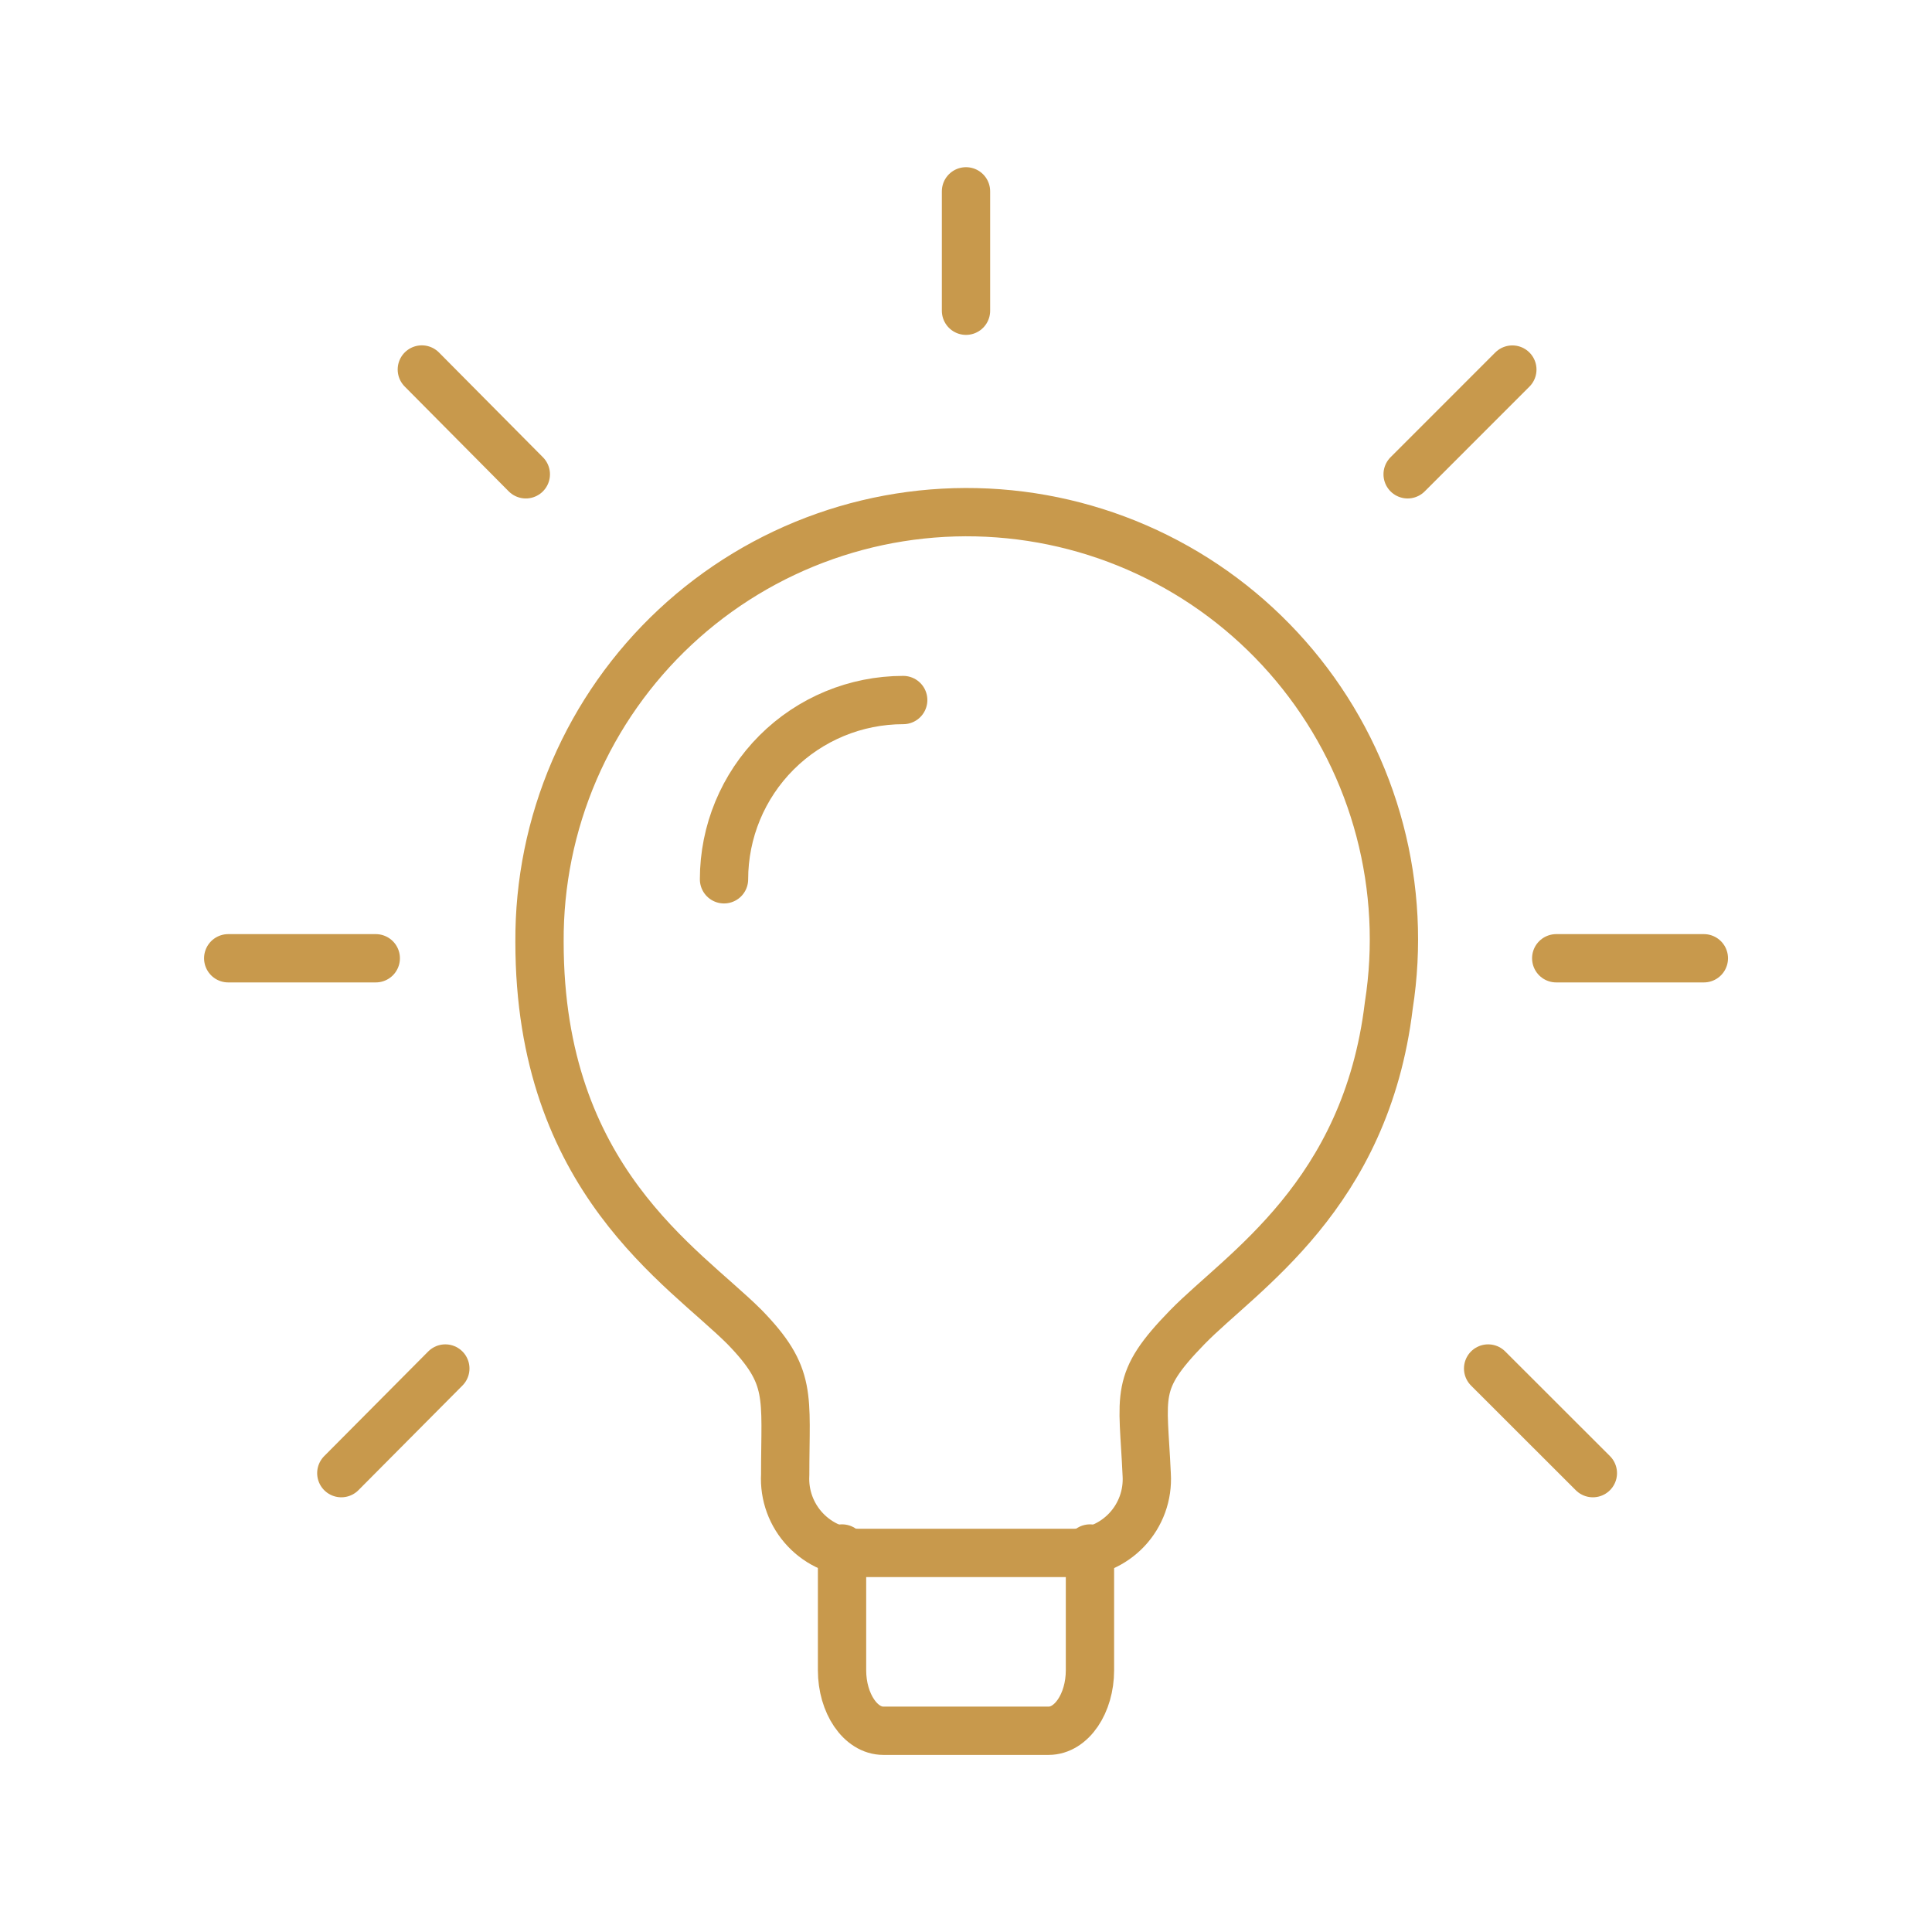
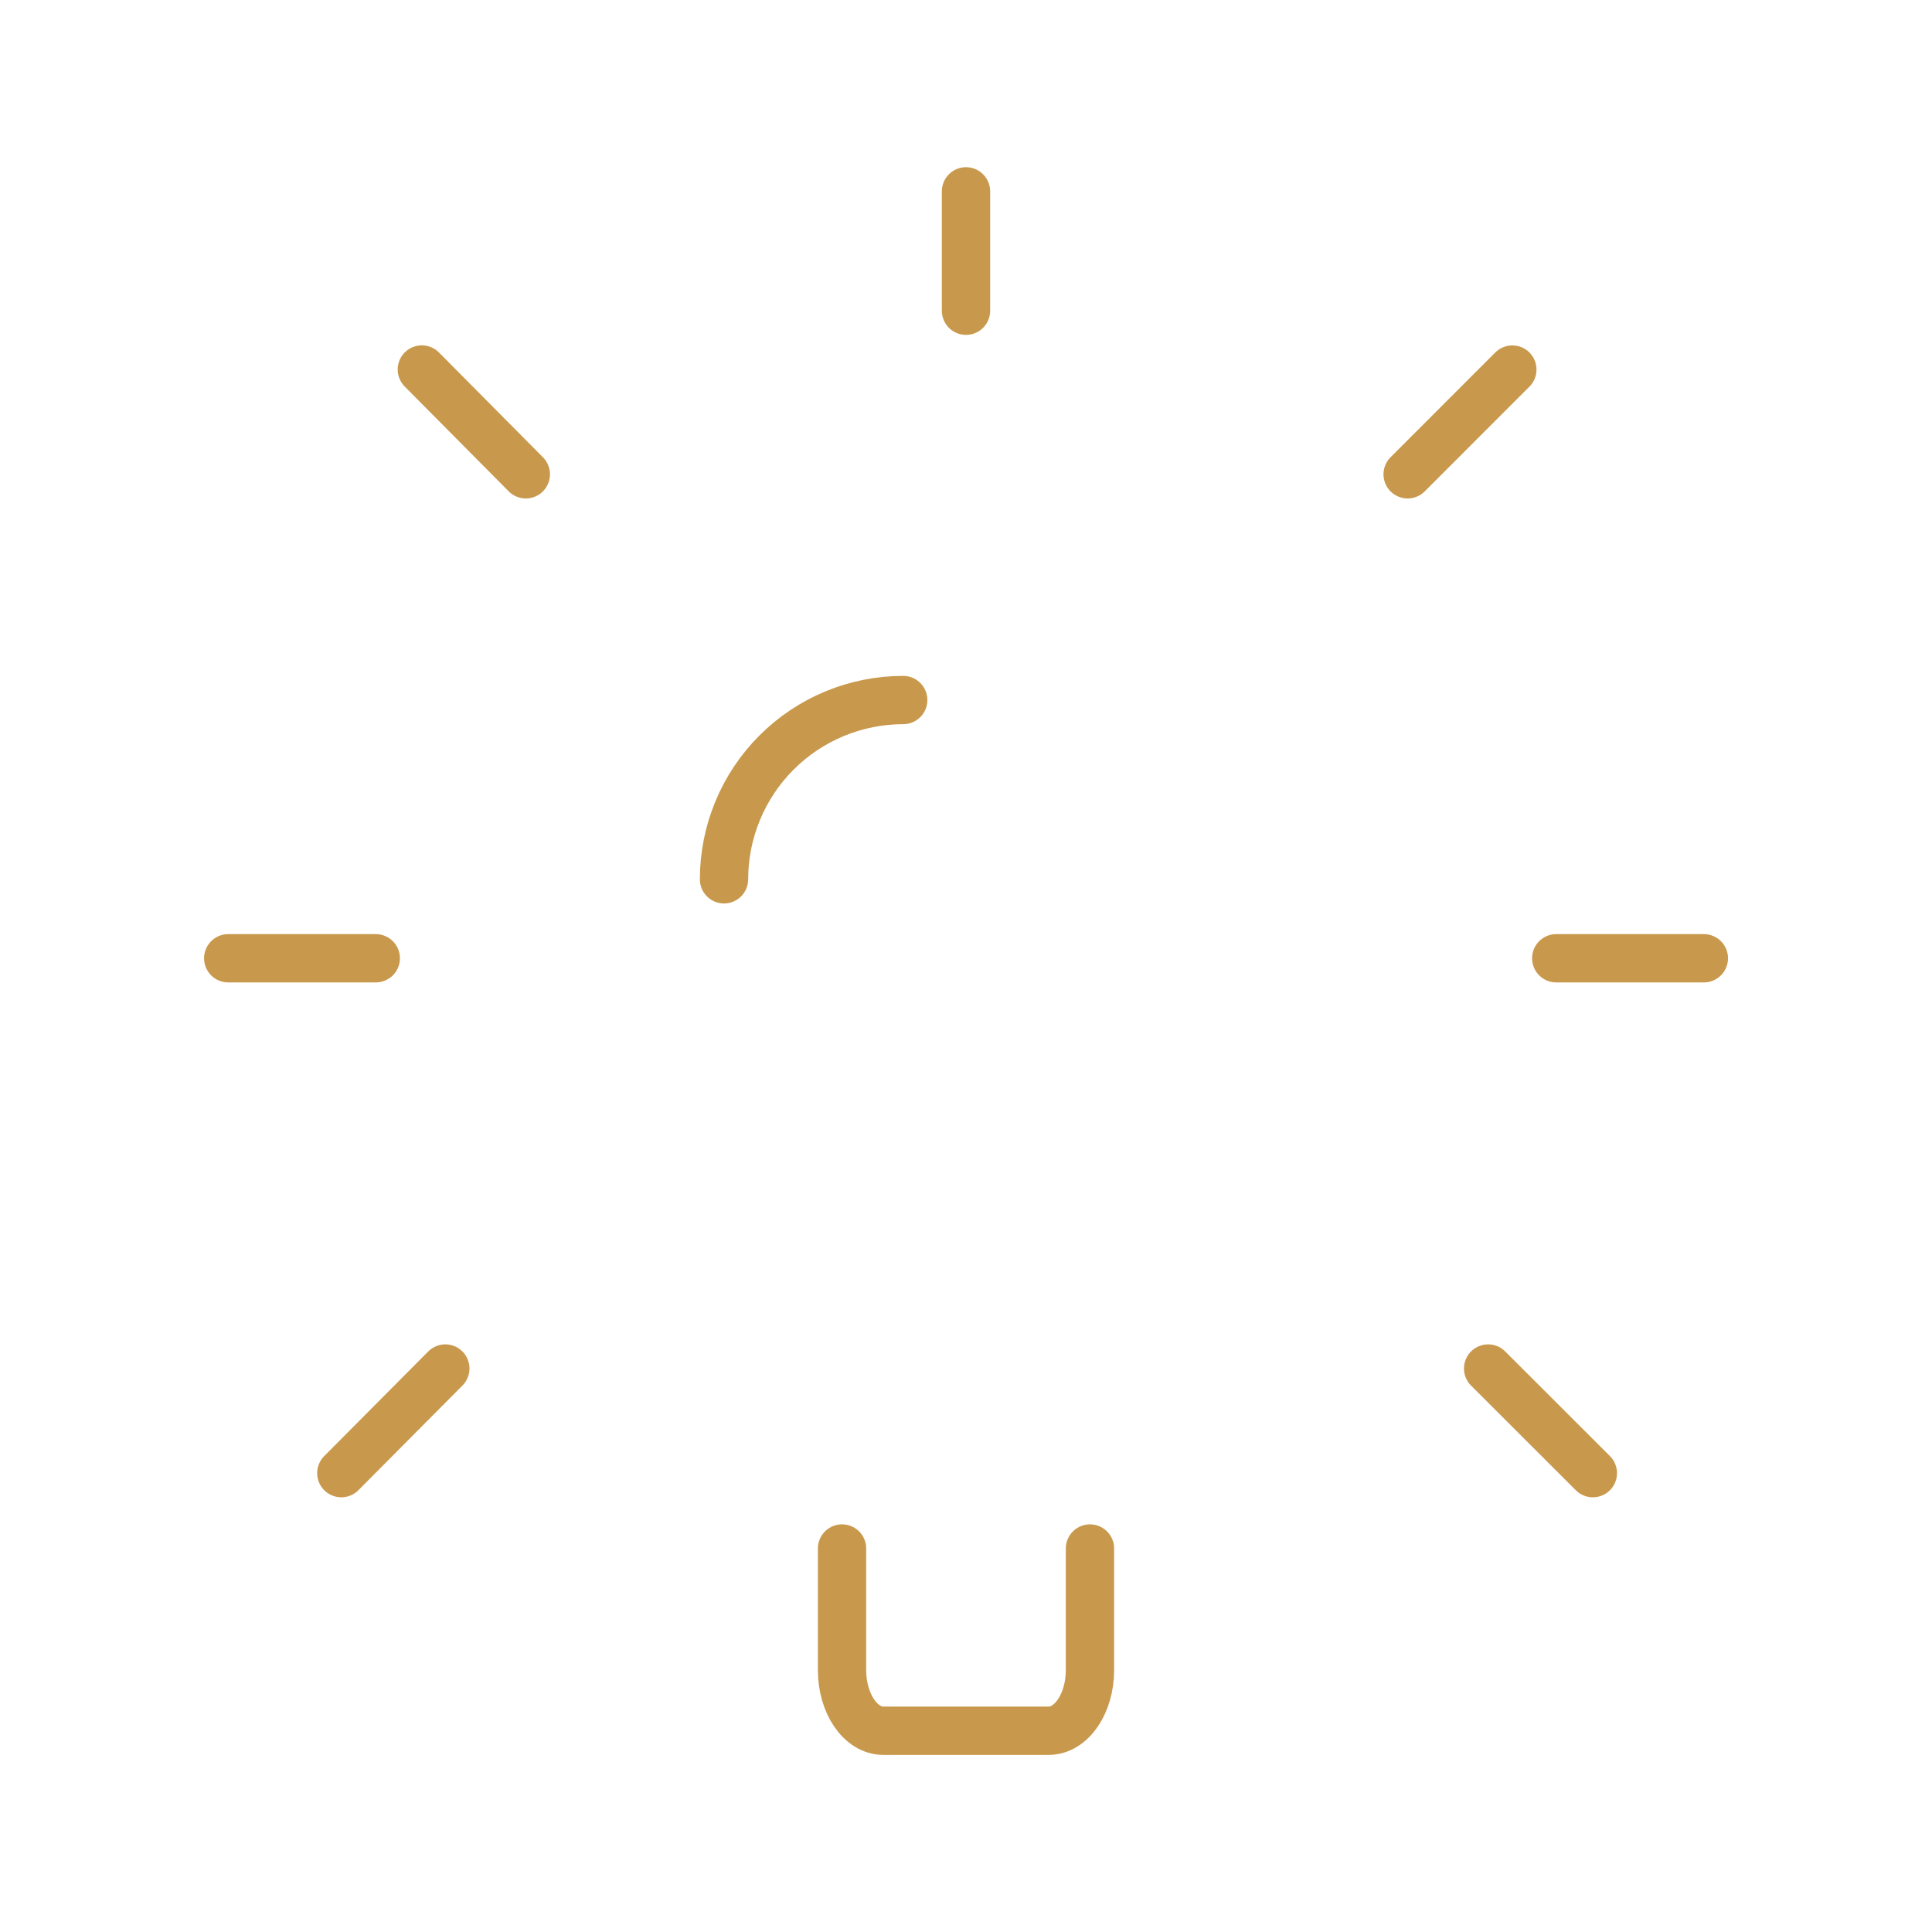
<svg xmlns="http://www.w3.org/2000/svg" width="80" height="80" viewBox="0 0 80 80" fill="none">
-   <path d="M57.507 41.633C56.56 49.517 51.397 52.667 49.167 54.953C46.933 57.247 47.333 57.703 47.483 61.067C47.508 61.483 47.448 61.9 47.306 62.291C47.163 62.683 46.943 63.042 46.657 63.345C46.37 63.648 46.025 63.89 45.642 64.055C45.259 64.219 44.847 64.304 44.43 64.303H35.57C35.153 64.303 34.741 64.217 34.359 64.052C33.976 63.887 33.632 63.645 33.346 63.342C33.06 63.039 32.838 62.681 32.695 62.29C32.552 61.899 32.49 61.483 32.513 61.067C32.513 57.767 32.82 57 30.833 54.953C28.3 52.42 22.34 48.843 22.34 39.007C22.325 36.563 22.816 34.143 23.782 31.899C24.749 29.655 26.17 27.636 27.955 25.968C29.741 24.3 31.853 23.02 34.158 22.209C36.463 21.398 38.911 21.074 41.347 21.256C43.784 21.438 46.156 22.122 48.315 23.267C50.474 24.411 52.372 25.991 53.89 27.905C55.409 29.82 56.514 32.028 57.136 34.391C57.758 36.753 57.885 39.219 57.507 41.633Z" stroke="#C8994C" stroke-width="2" stroke-linecap="round" stroke-linejoin="round" />
  <path d="M34.867 64.12V69.16C34.867 70.537 35.633 71.667 36.577 71.667H43.42C44.37 71.667 45.133 70.533 45.133 69.16V64.12M37.4 28.987C35.432 28.988 33.544 29.77 32.153 31.162C30.762 32.554 29.98 34.442 29.98 36.41M64.44 39.68H70.553M58.287 19.64L62.623 15.303M61.62 56.667L65.957 61M40 7.923V12.867M17.467 15.3L21.773 19.64M14.133 61L18.44 56.667M15.56 39.68H9.45" stroke="#C8994C" stroke-width="2" stroke-linecap="round" stroke-linejoin="round" />
</svg>